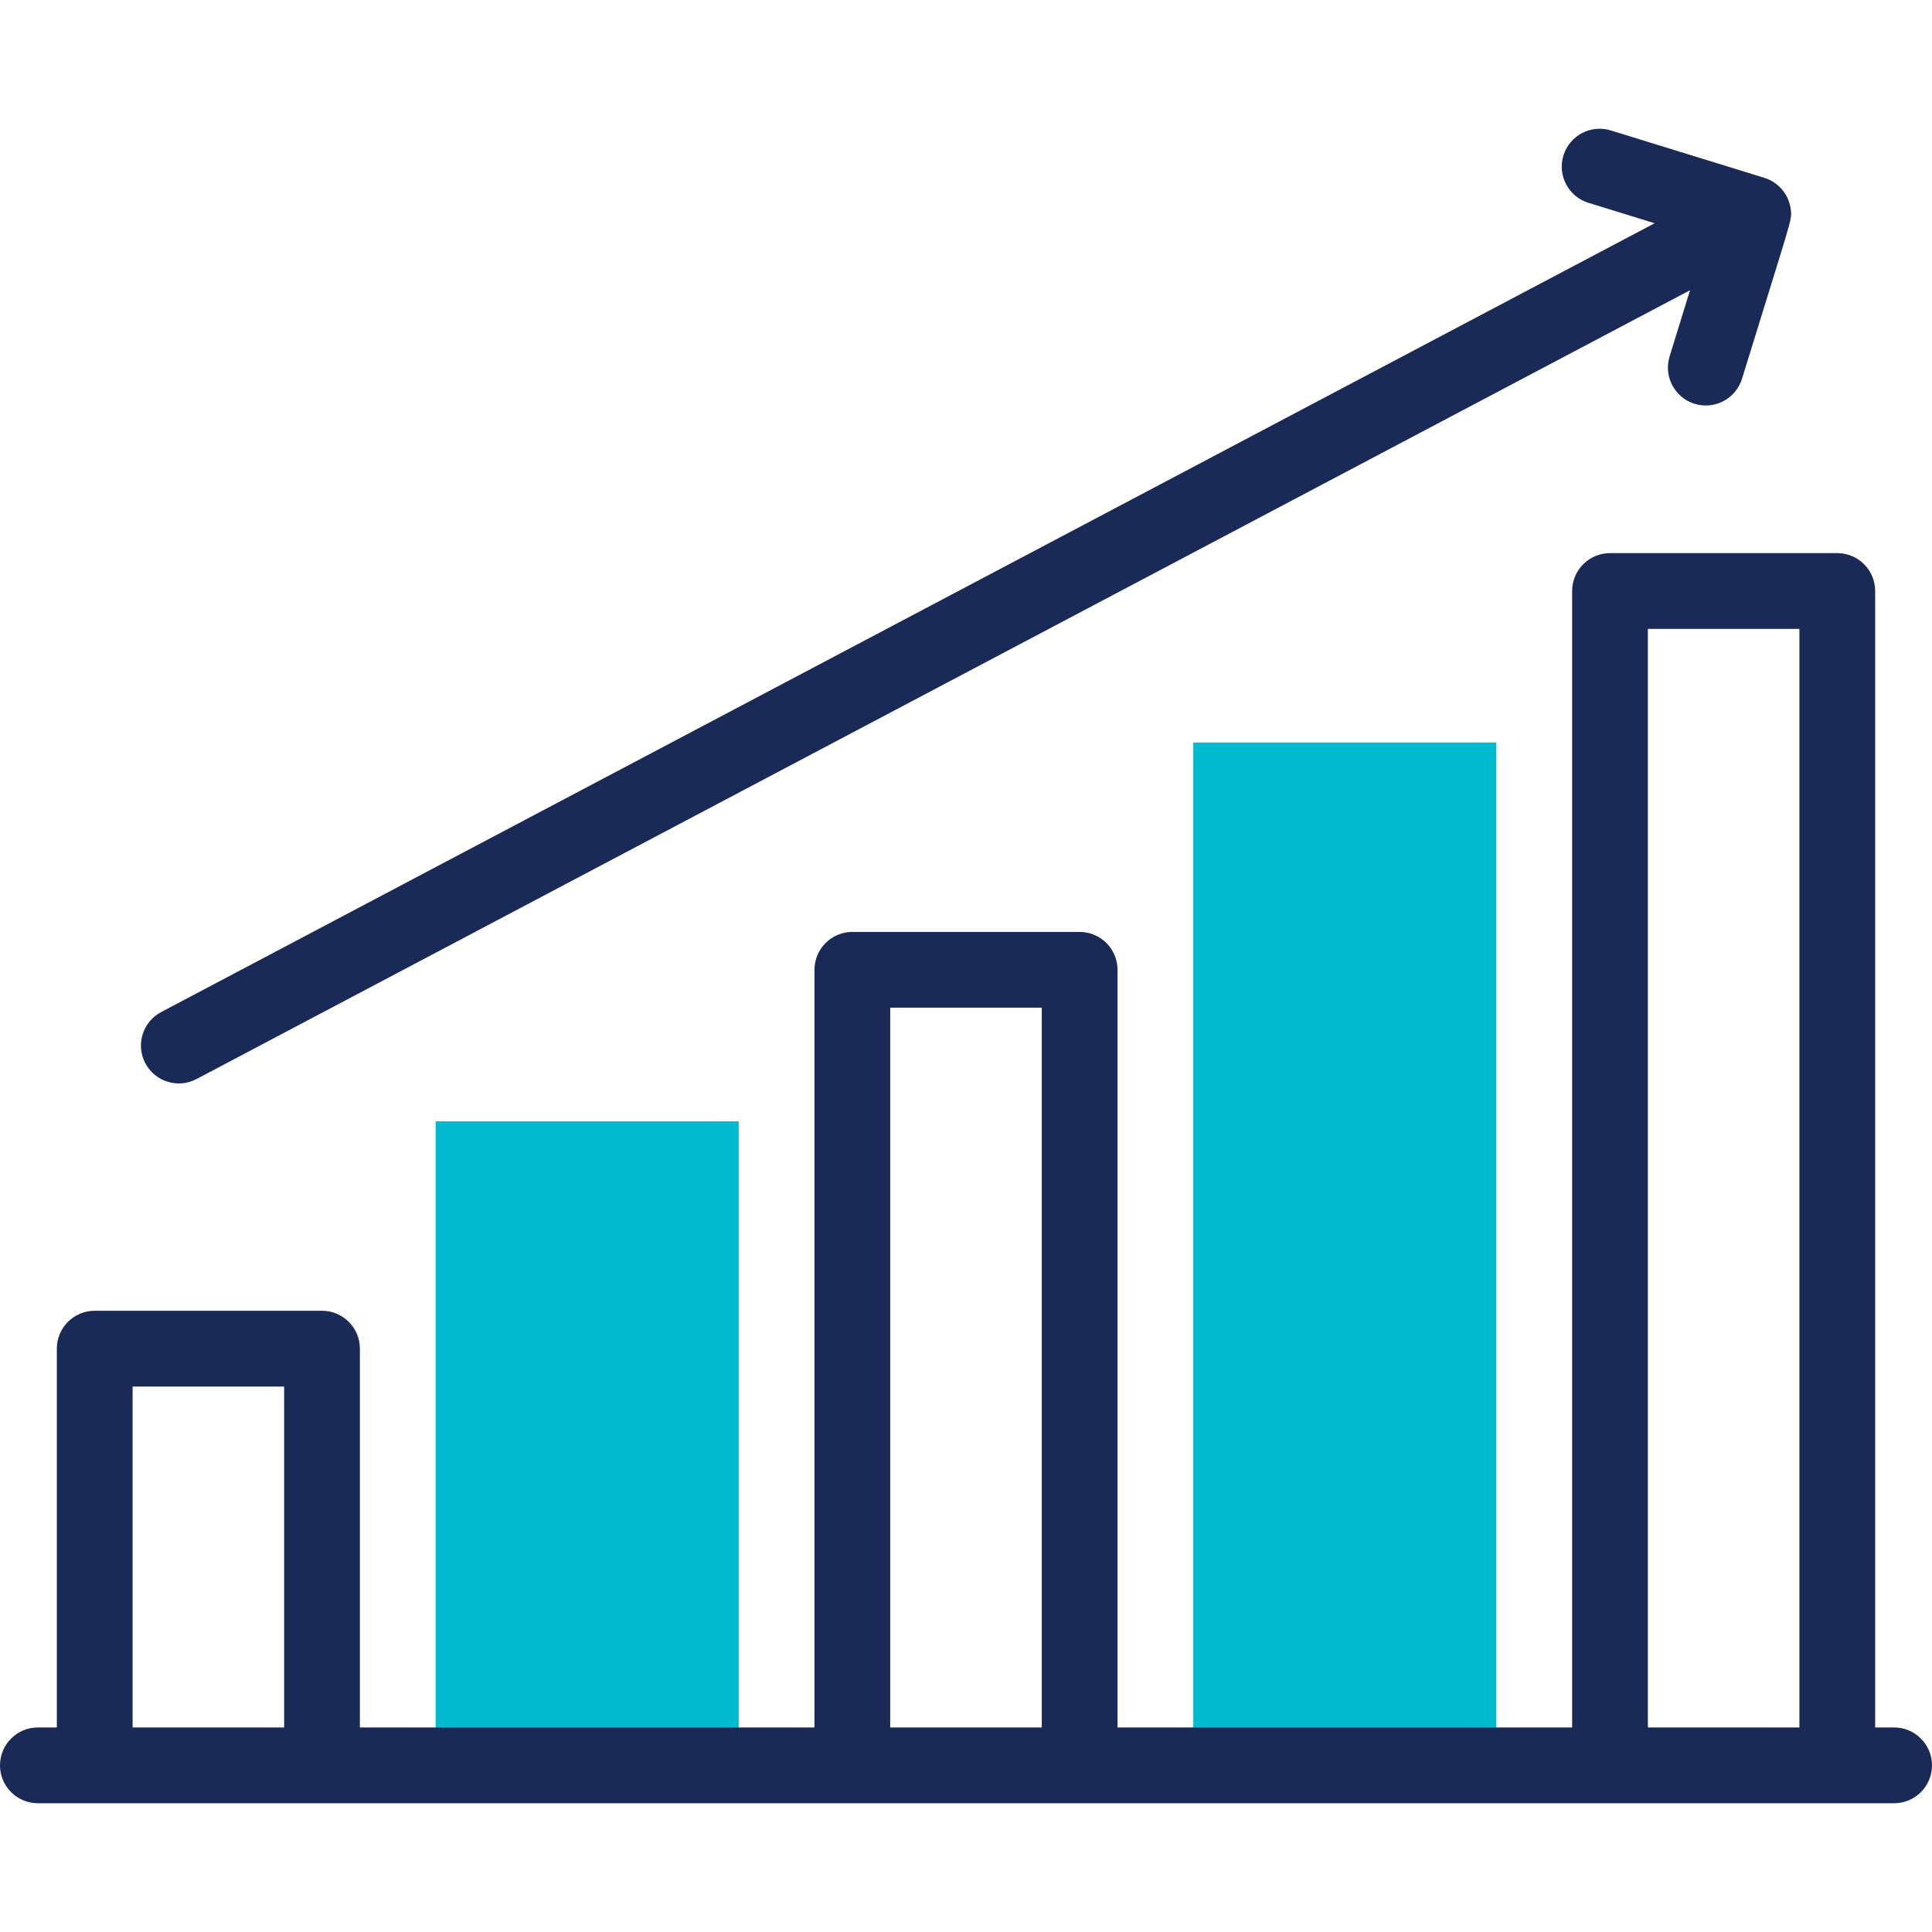
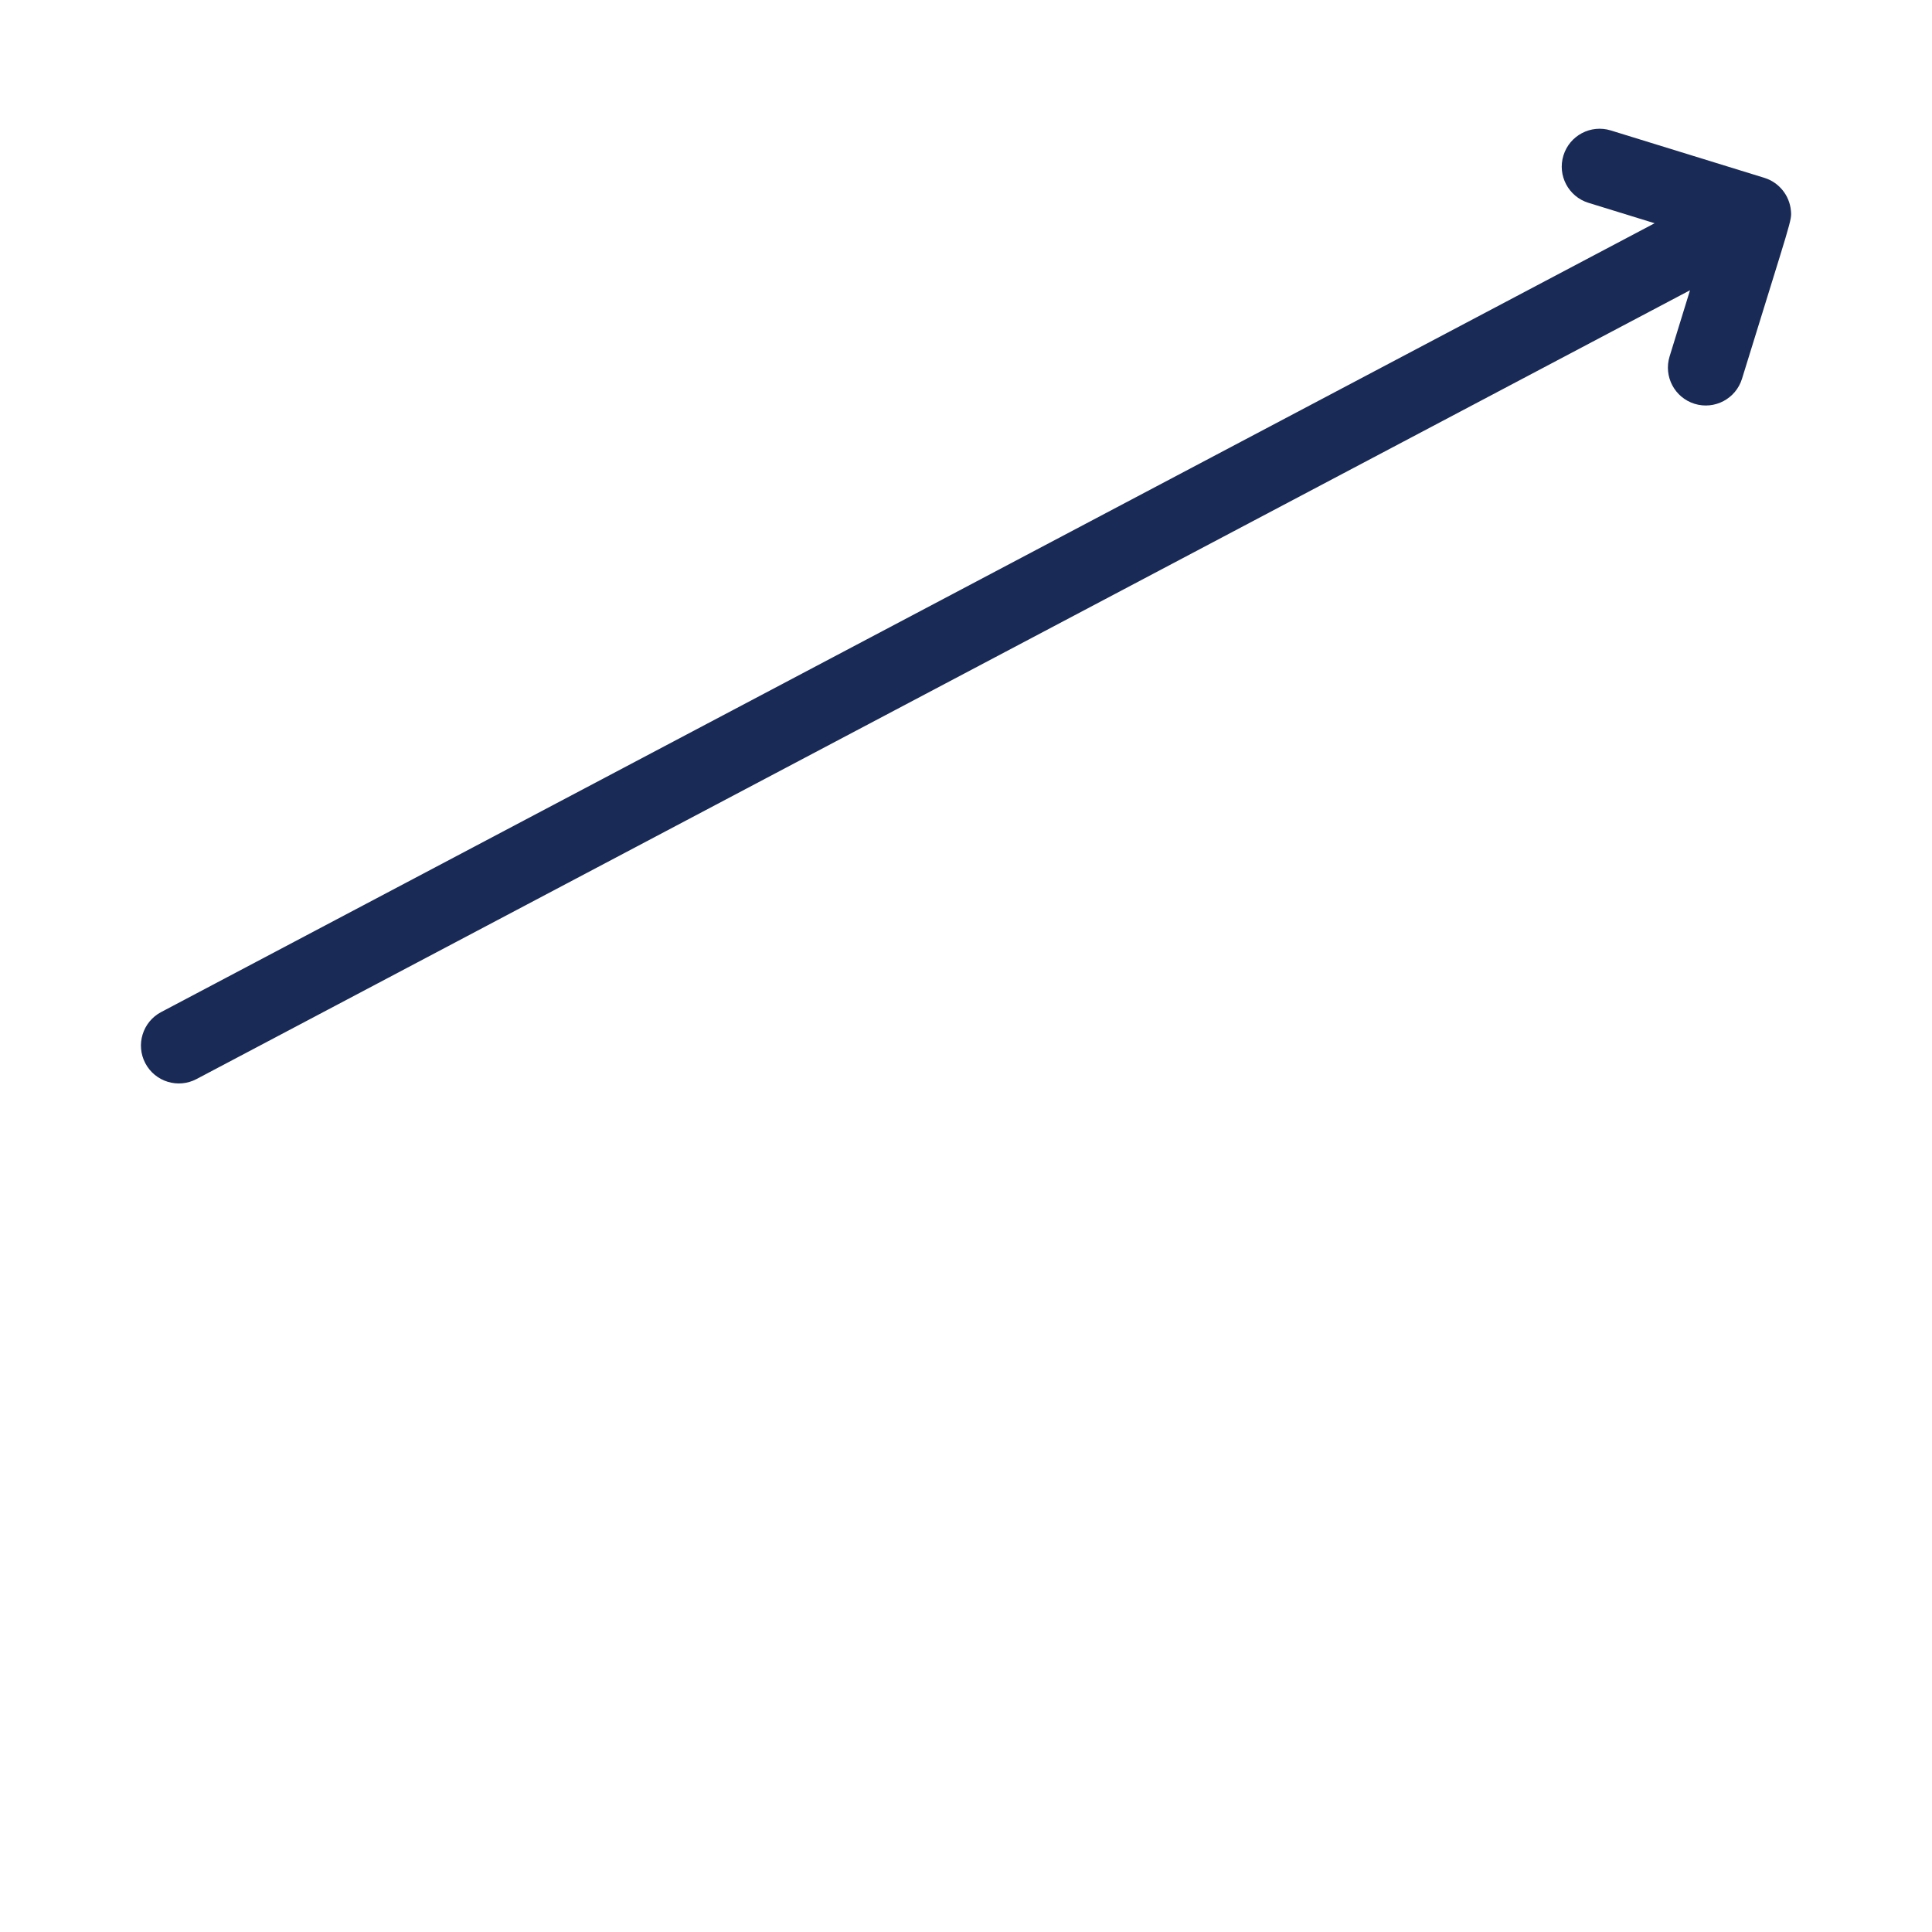
<svg xmlns="http://www.w3.org/2000/svg" width="60" height="60" viewBox="0 0 60 60" fill="none">
-   <path d="M22.941 54.824H13.529V34.824H22.941V54.824Z" fill="#00BACF" />
-   <path d="M46.47 54.823H37.059V23.059H46.47V54.823Z" fill="#00BACF" />
-   <path d="M58.824 53.648H58.235V18.354C58.235 17.705 57.709 17.178 57.059 17.178H50C49.35 17.178 48.824 17.705 48.824 18.354V53.648H34.706V30.119C34.706 29.469 34.179 28.942 33.529 28.942H26.471C25.821 28.942 25.294 29.469 25.294 30.119V53.648H11.177V41.884C11.177 41.234 10.65 40.707 10 40.707H2.941C2.291 40.707 1.765 41.234 1.765 41.884V53.648H1.176C0.527 53.648 0 54.175 0 54.825C0 55.475 0.527 56.001 1.176 56.001H58.824C59.473 56.001 60 55.475 60 54.825C60 54.175 59.473 53.648 58.824 53.648ZM4.118 53.648V43.06H8.824V53.648H4.118ZM27.647 53.648V31.295H32.353V53.648H27.647ZM51.176 53.648V19.531H55.882V53.648H51.176Z" fill="#192A56" />
  <path d="M6.103 33.511L52.485 9.014L51.851 11.069C51.659 11.69 52.007 12.349 52.628 12.541C53.248 12.732 53.907 12.384 54.099 11.764C55.651 6.729 55.648 6.86 55.618 6.538C55.574 6.067 55.248 5.663 54.794 5.523L50.025 4.051C49.404 3.859 48.746 4.207 48.554 4.828C48.362 5.449 48.71 6.107 49.331 6.299L51.386 6.933L5.004 31.431C4.43 31.734 4.21 32.446 4.513 33.02C4.818 33.597 5.53 33.814 6.103 33.511Z" fill="#192A56" />
</svg>